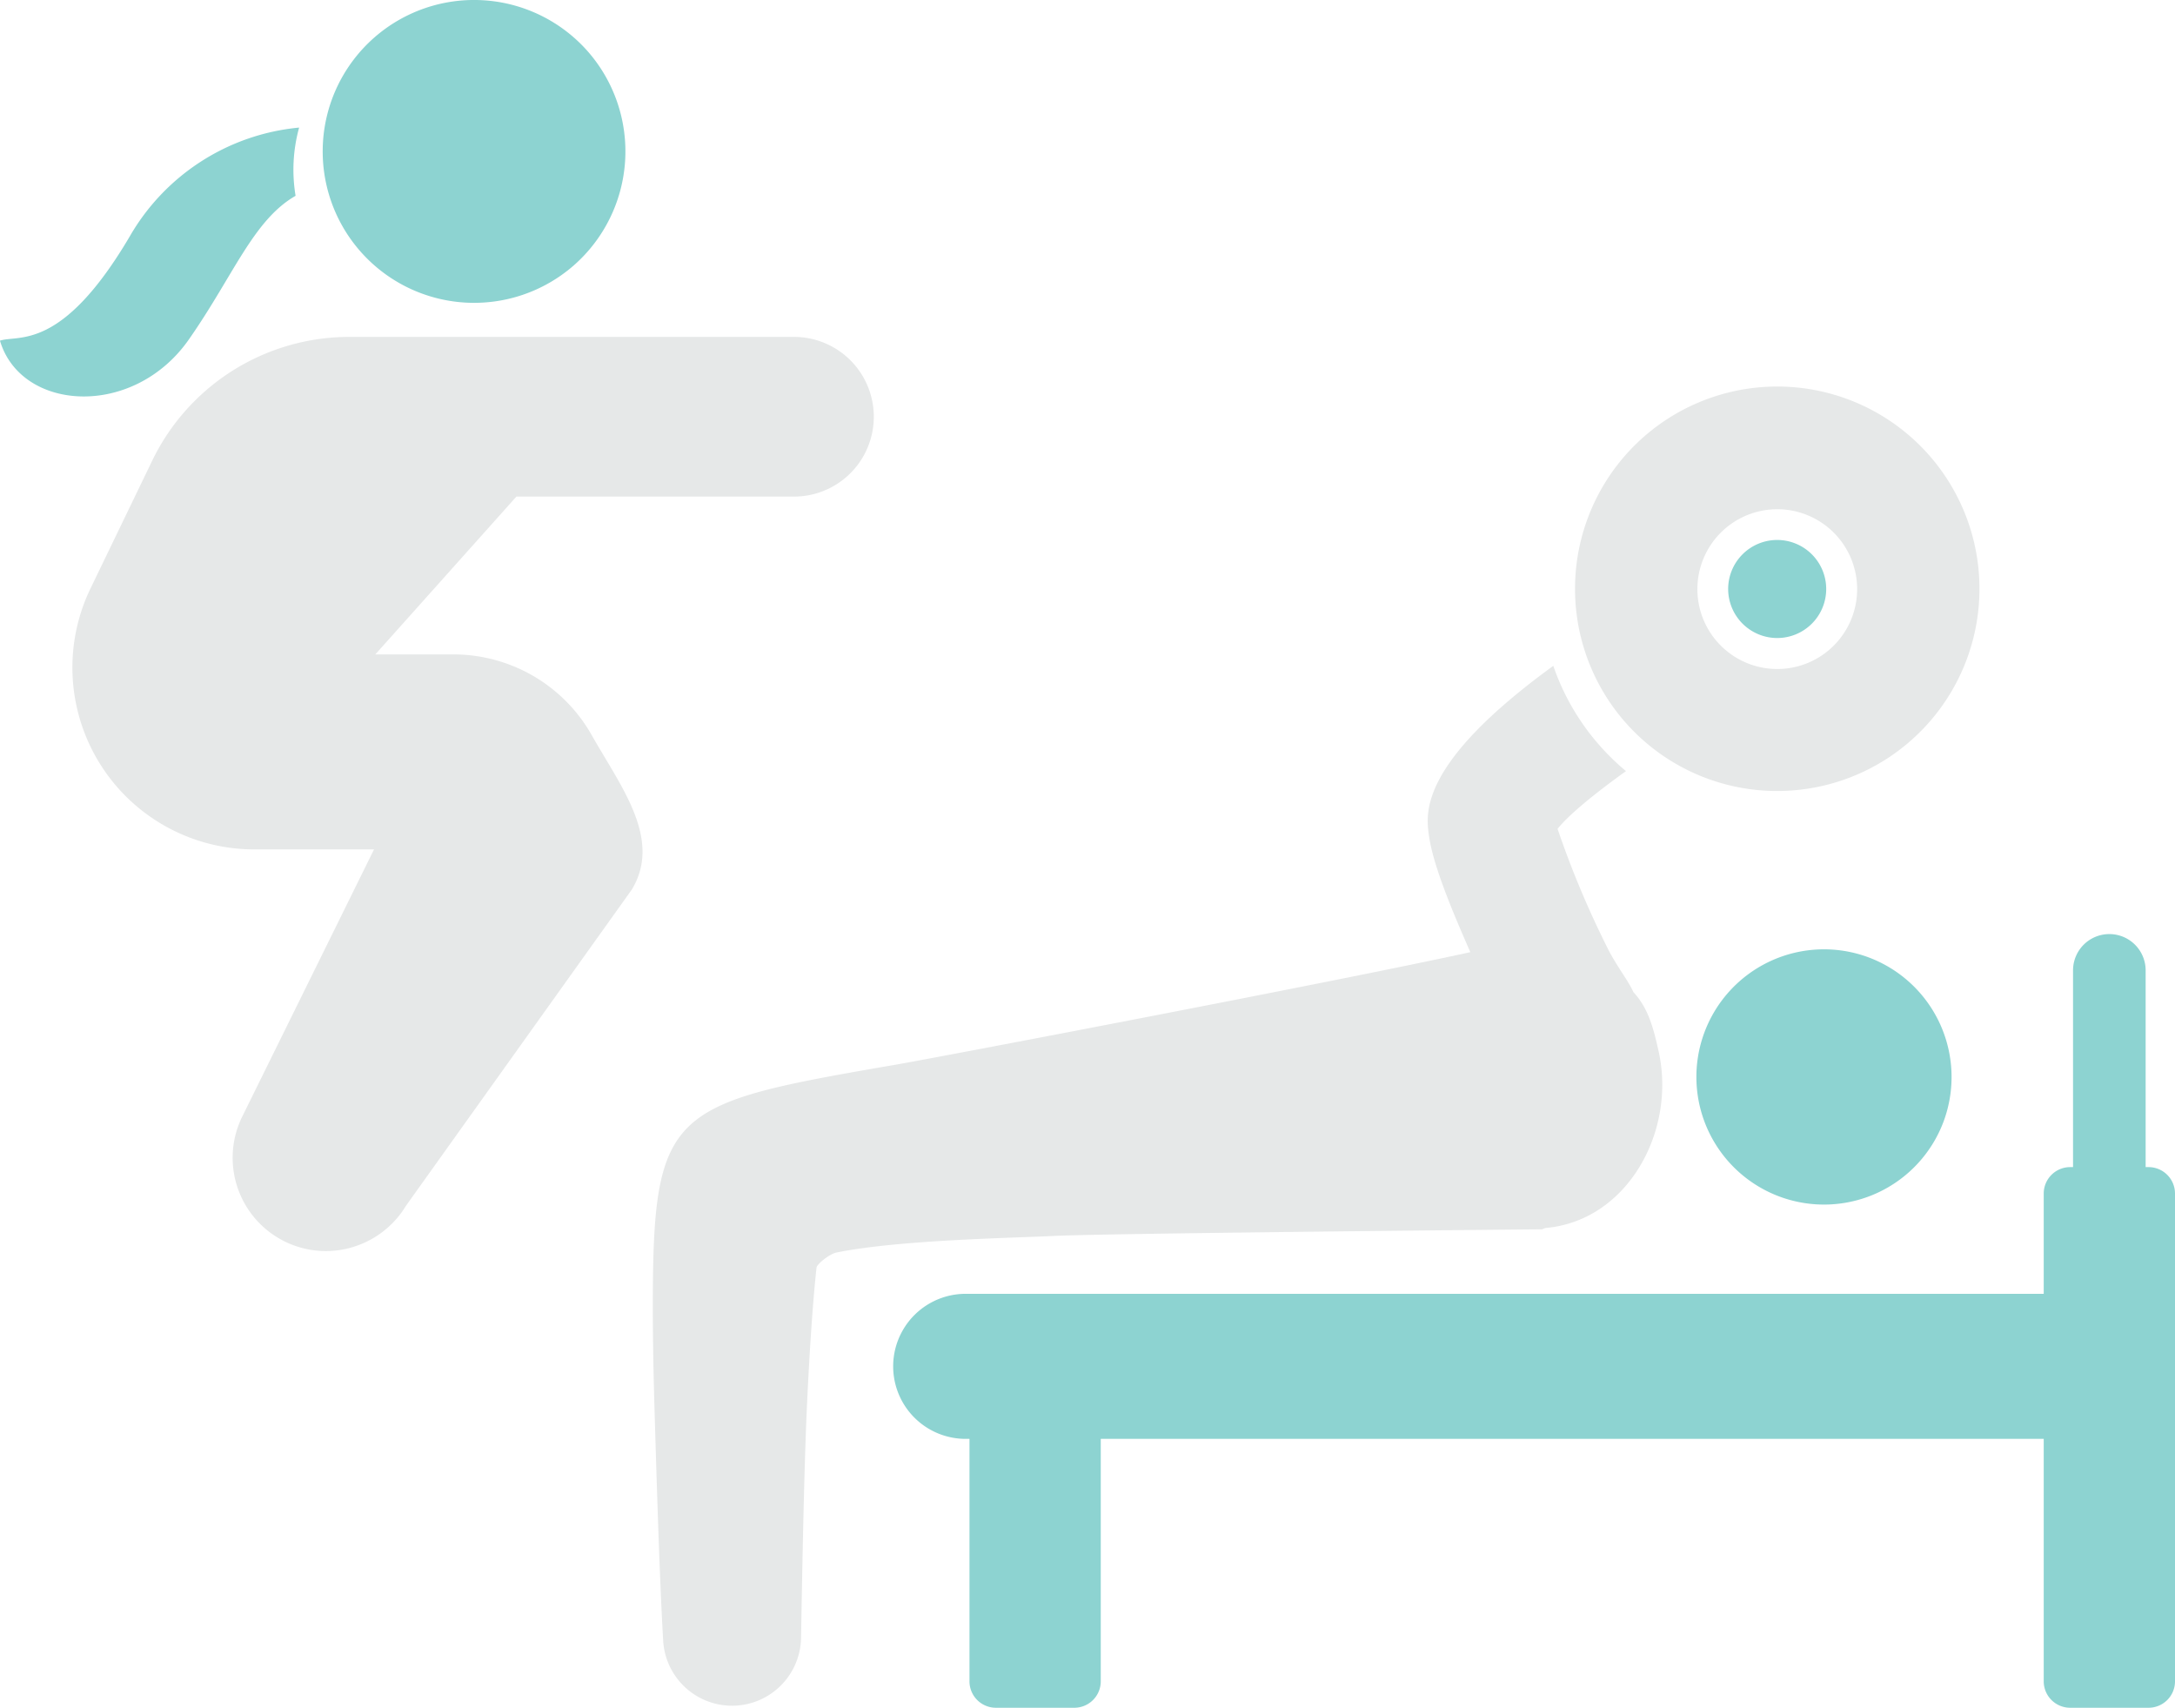
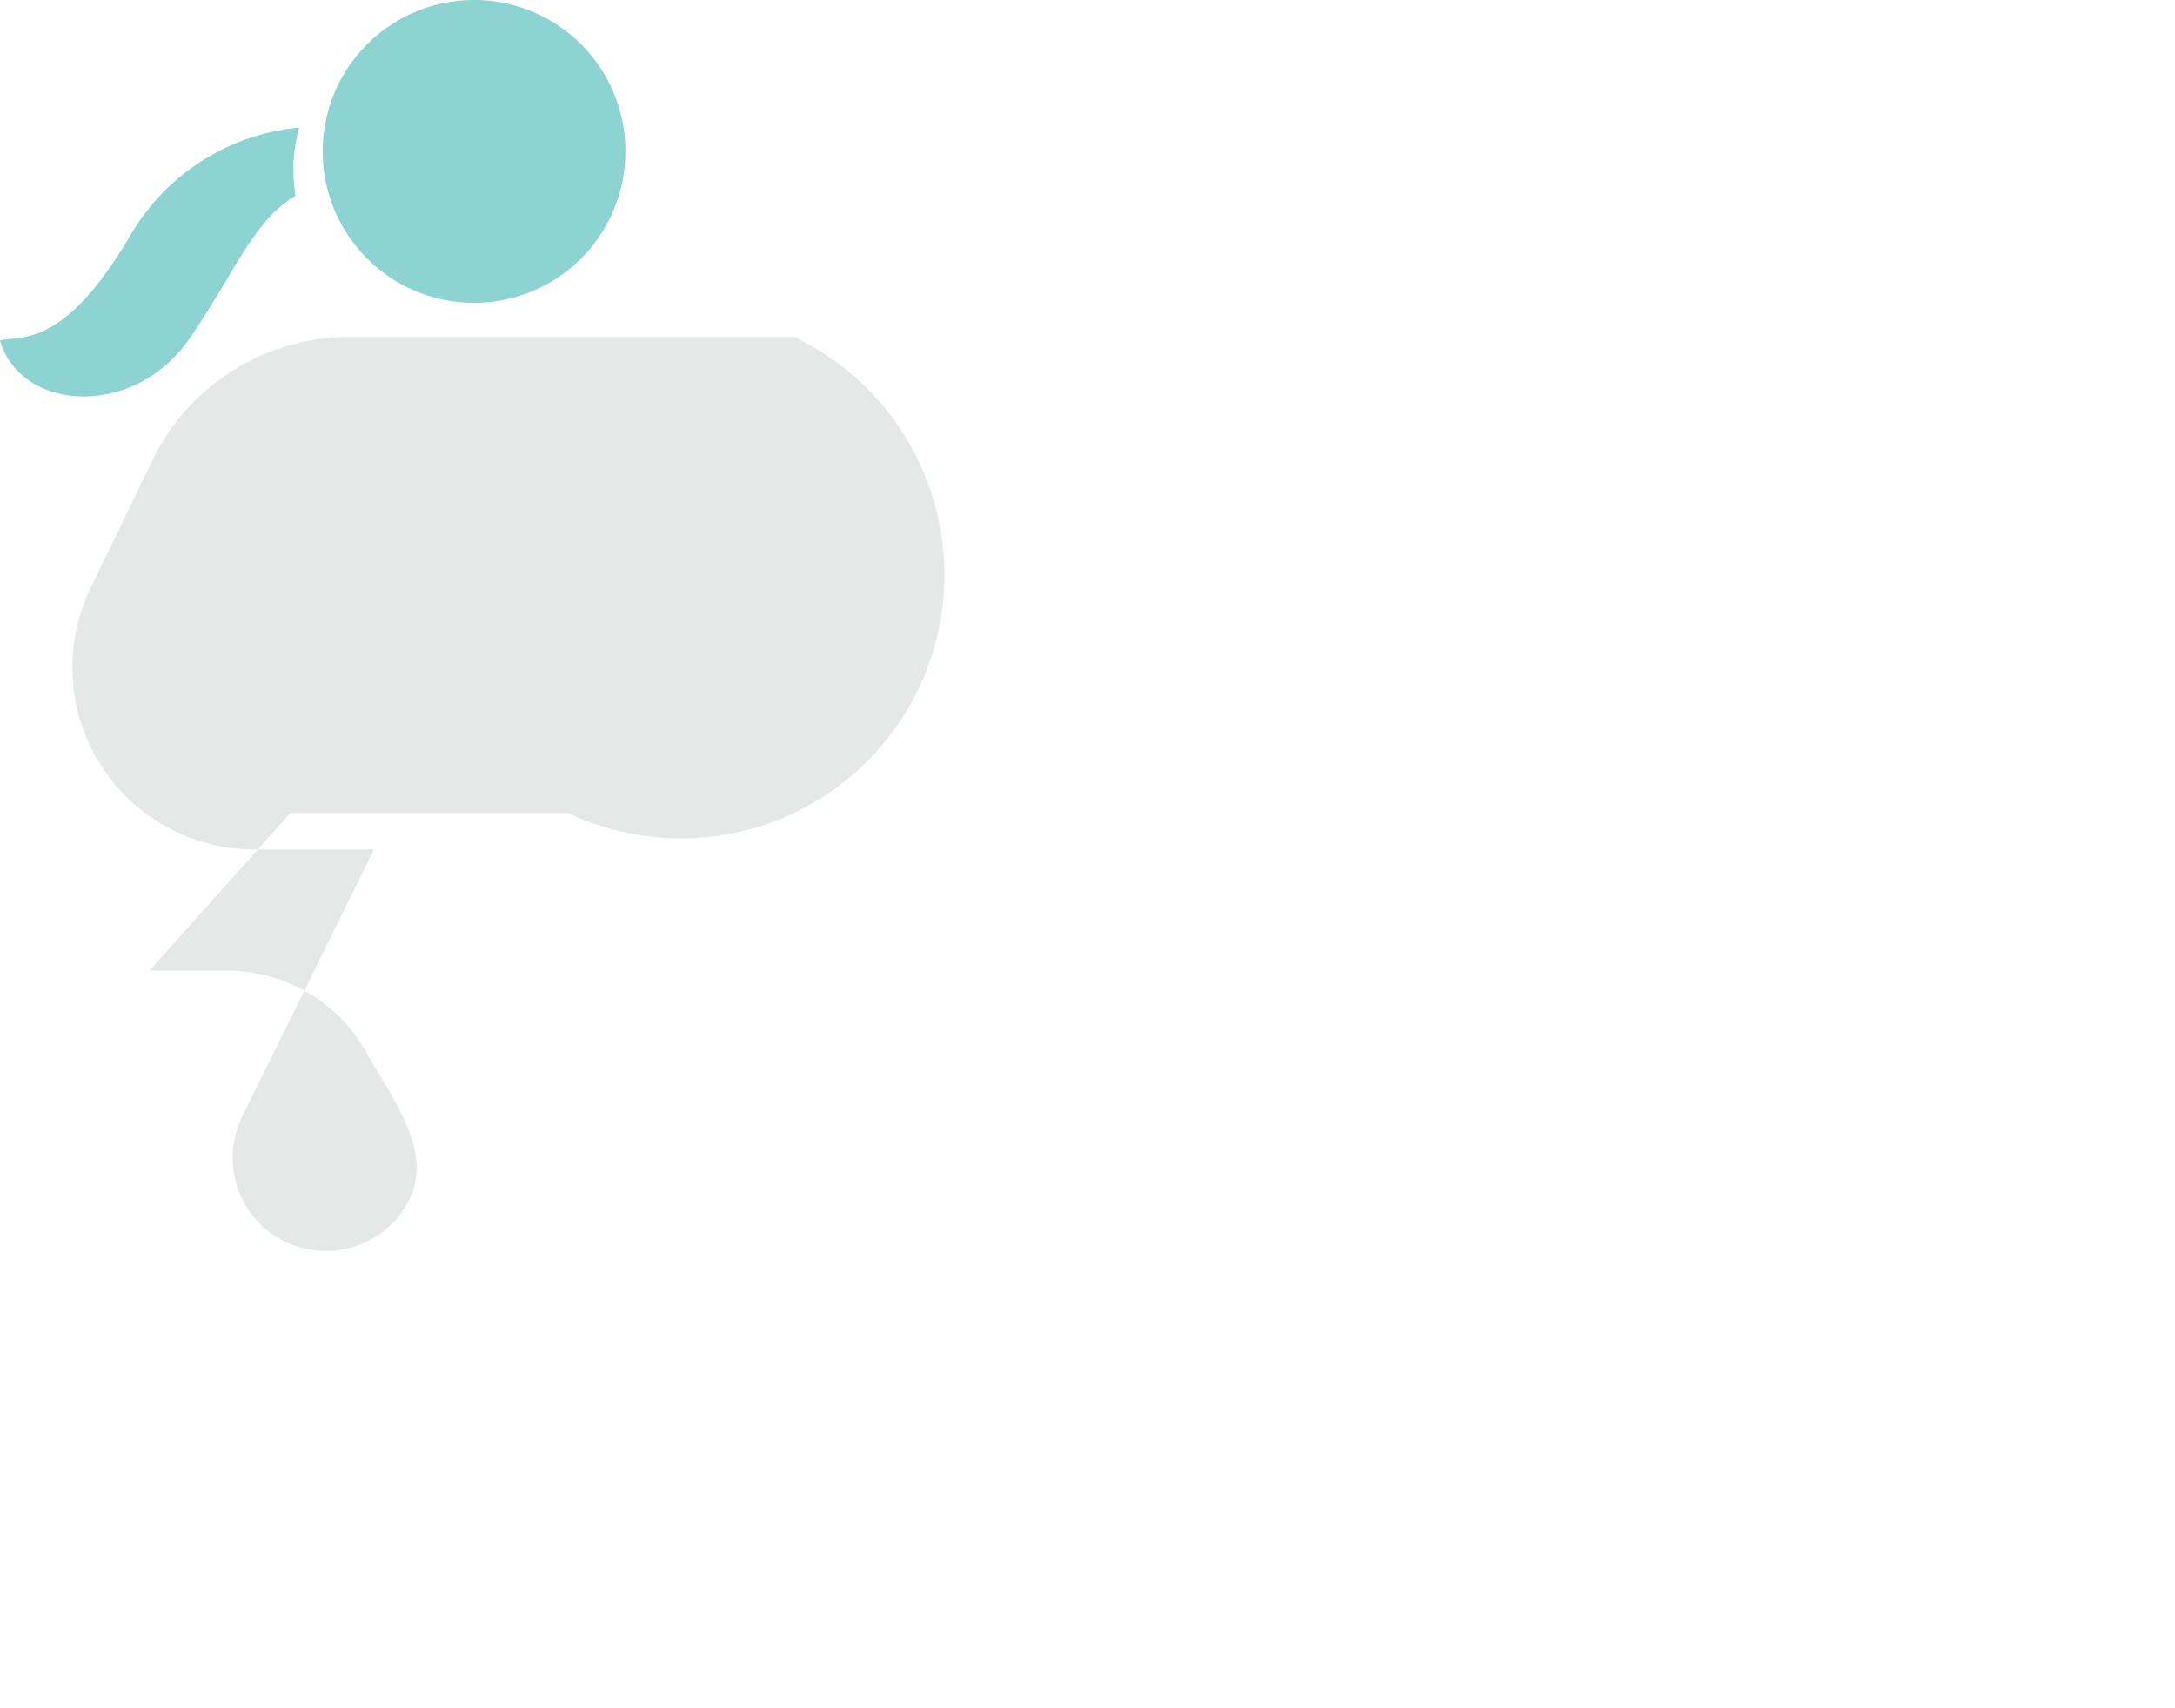
<svg xmlns="http://www.w3.org/2000/svg" id="illust" width="521.56" height="409.47" viewBox="0 0 521.56 409.47">
  <defs>
    <style>
      .cls-1 {
        fill: #8dd3d1;
      }

      .cls-1, .cls-2 {
        fill-rule: evenodd;
      }

      .cls-2 {
        fill: #e6e8e8;
      }
    </style>
  </defs>
  <g id="グループ_14" data-name="グループ 14">
    <path id="シェイプ_1029_のコピー_8" data-name="シェイプ 1029 のコピー 8" class="cls-1" d="M1176.06,3742.14a36.308,36.308,0,1,1,3.31-51.31A36.369,36.369,0,0,1,1176.06,3742.14Zm-66.74-16.66c-10.16,5.82-14.94,19.22-25.61,34.47-13.3,19-40.23,17.27-45.28.26,4.49-1.48,14.78,2.68,31.05-24.87a52.551,52.551,0,0,1,40.69-26.22A37.978,37.978,0,0,0,1109.32,3725.48Z" transform="translate(-1038.44 -3678.53)" />
-     <path id="シェイプ_1032_のコピー" data-name="シェイプ 1032 のコピー" class="cls-2" d="M1228.83,3759.31H1122.05a52.516,52.516,0,0,0-47.02,29.49l-14.88,30.81a43.6,43.6,0,0,0,39.27,62.58h28.71l-31.59,64.04a22.368,22.368,0,0,0,20.07,32.27,22.485,22.485,0,0,0,19.2-10.89l54.18-75.85c7.21-12.06-2.62-24.56-9.56-36.79a38.092,38.092,0,0,0-33.52-19.53h-18.47l33.83-37.84h66.56A19.145,19.145,0,1,0,1228.83,3759.31Z" transform="translate(-1038.44 -3678.53)" />
+     <path id="シェイプ_1032_のコピー" data-name="シェイプ 1032 のコピー" class="cls-2" d="M1228.83,3759.31H1122.05a52.516,52.516,0,0,0-47.02,29.49l-14.88,30.81a43.6,43.6,0,0,0,39.27,62.58h28.71l-31.59,64.04a22.368,22.368,0,0,0,20.07,32.27,22.485,22.485,0,0,0,19.2-10.89c7.21-12.06-2.62-24.56-9.56-36.79a38.092,38.092,0,0,0-33.52-19.53h-18.47l33.83-37.84h66.56A19.145,19.145,0,1,0,1228.83,3759.31Z" transform="translate(-1038.44 -3678.53)" />
  </g>
  <g id="グループ_15" data-name="グループ 15">
-     <path id="シェイプ_1033_のコピー" data-name="シェイプ 1033 のコピー" class="cls-1" d="M1504.54,3947.34a30.6,30.6,0,1,1-18.07-39.28A30.636,30.636,0,0,1,1504.54,3947.34Zm23.98,131.06v3.27a6.34,6.34,0,0,0,6.34,6.33h18.8a6.34,6.34,0,0,0,6.34-6.33V3964.71a6.342,6.342,0,0,0-6.34-6.34h-0.7V3911.2a8.705,8.705,0,0,0-17.41,0v47.17h-0.69a6.342,6.342,0,0,0-6.34,6.34v24.04H1270.01a17.39,17.39,0,1,0,0,34.78h0.91v58.14a6.333,6.333,0,0,0,6.34,6.33h18.8a6.34,6.34,0,0,0,6.34-6.33v-58.14h226.12v54.87Zm-63.9-246.89a11.755,11.755,0,1,0-11.77-11.75A11.773,11.773,0,0,0,1464.62,3831.51Z" transform="translate(-1038.44 -3678.53)" />
-     <path id="シェイプ_1033_のコピー_2" data-name="シェイプ 1033 のコピー 2" class="cls-2" d="M1234.24,3982.48c-1.12,10.36-1.85,23.63-2.31,33.47-0.69,15.16-1.13,40.03-1.4,55.32a16.546,16.546,0,0,1-33.06.68c-0.91-15.66-1.63-40.6-2.1-56.28-0.22-7.84-.38-15.7-0.39-23.69,0.03-47.89,3.92-48.78,58.48-58.21,8.49-1.45,105.46-19.9,137.56-26.94-5.39-12.24-9.08-21.69-9.94-28.09-0.72-5.3-2.33-17.19,29.84-40.56a56.828,56.828,0,0,0,17.43,25.24c-7.86,5.64-13.79,10.57-16.41,13.84a226.016,226.016,0,0,0,12.46,29.53c2.24,4.12,4.61,7.08,5.71,9.6,3.57,3.85,4.78,8.49,6.05,14.16,4.29,19.14-7.38,40.58-26.93,42.4a2.526,2.526,0,0,0-.93.33s-103.27.95-116.86,1.58c-9.71.5-37.33,0.92-52.42,3.99C1237.36,3979.19,1234.33,3981.62,1234.24,3982.48Zm181.89-162.72a48.49,48.49,0,1,1,48.49,48.43A48.458,48.458,0,0,1,1416.13,3819.76Zm29.34,0a19.155,19.155,0,1,0,19.15-19.13A19.16,19.16,0,0,0,1445.47,3819.76Z" transform="translate(-1038.44 -3678.53)" />
-   </g>
+     </g>
</svg>